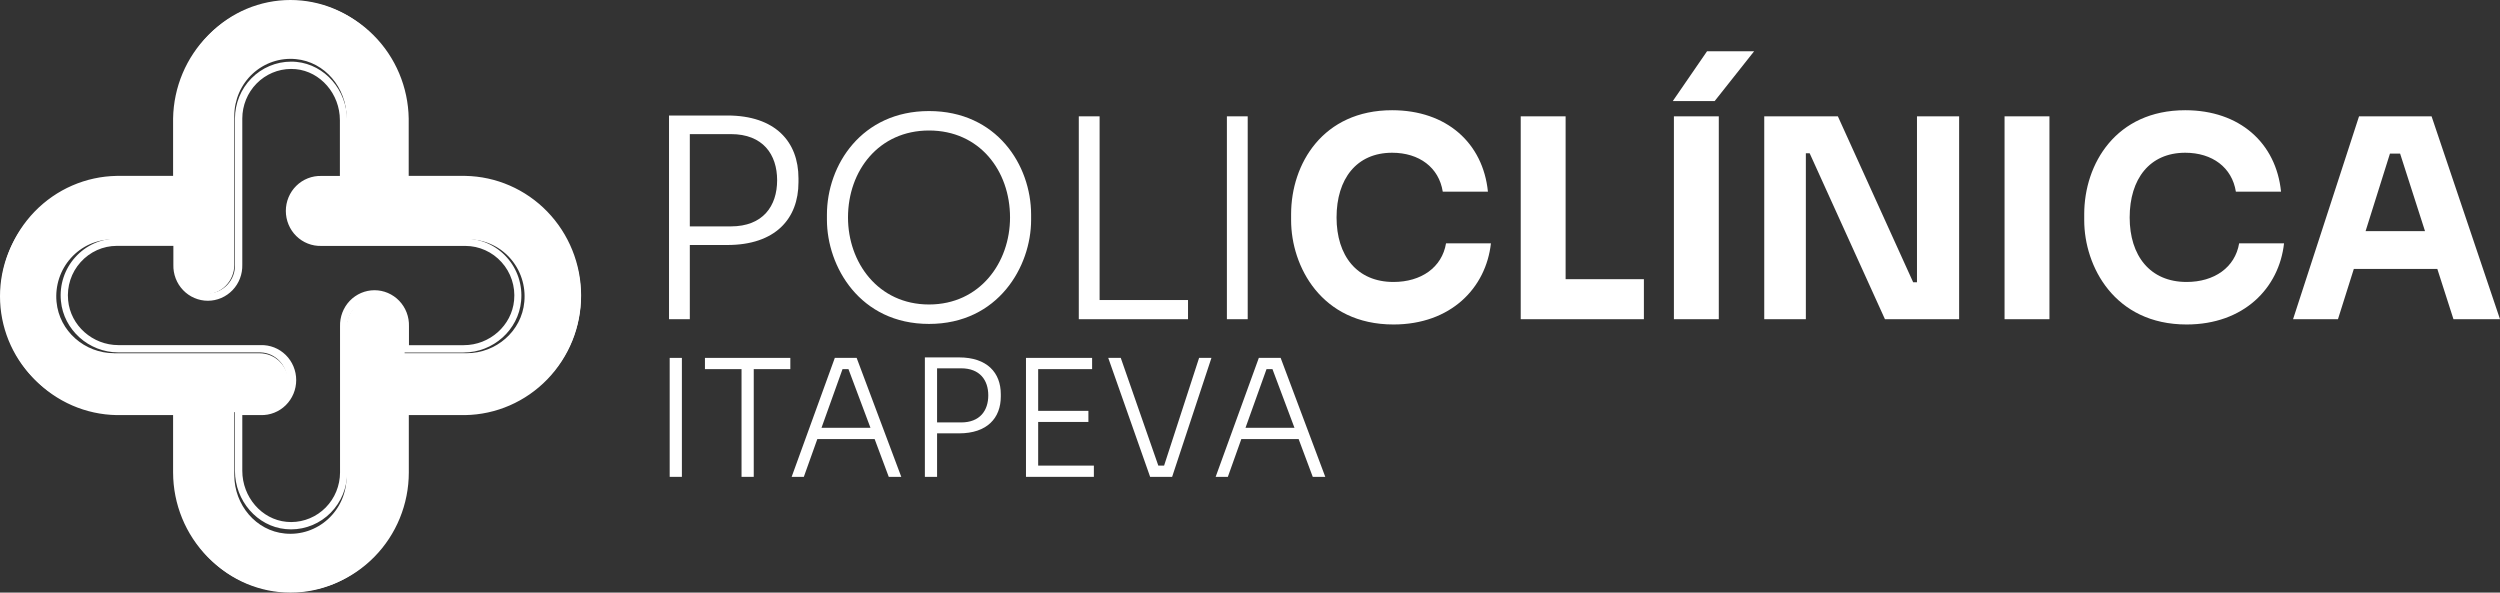
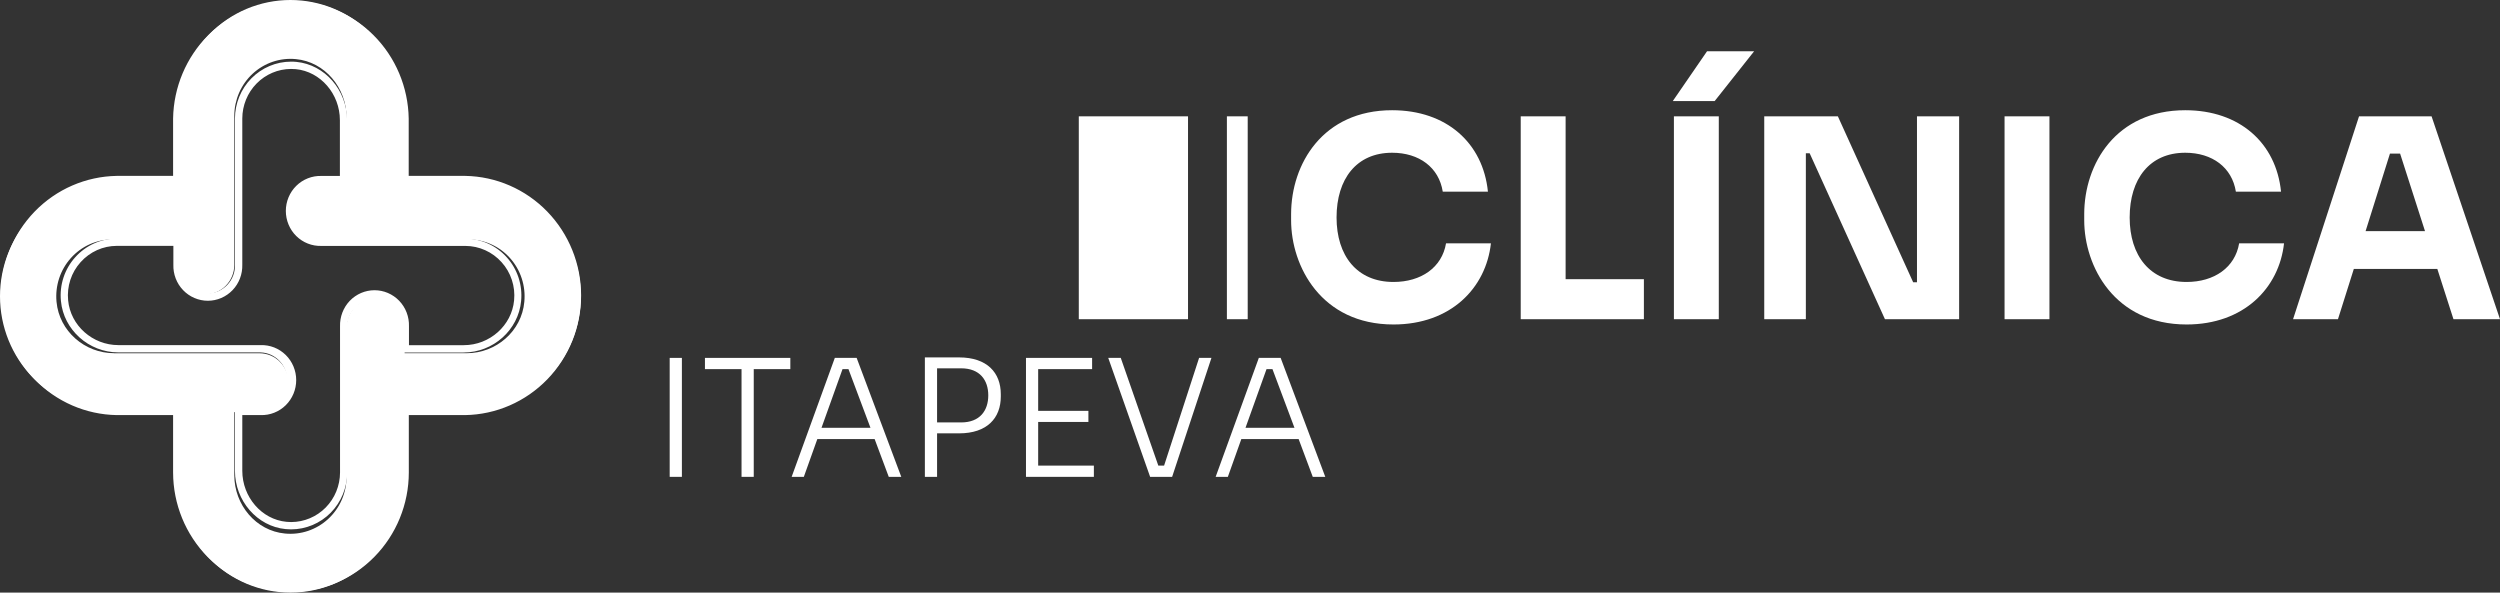
<svg xmlns="http://www.w3.org/2000/svg" width="135" height="32" viewBox="0 0 135 32" fill="none">
  <rect x="0" y="0" width="135" height="32" fill="#333333" stroke="none" />
  <path d="M36.163 25.75V19.326H36.822V25.75H36.163Z" fill="white" />
  <path d="M40.043 25.75V19.933H38.067V19.326H42.678V19.933H40.702V25.75H40.043Z" fill="white" />
  <path d="M42.749 25.75L45.08 19.326H46.259L48.669 25.75H47.993L47.23 23.709H44.136L43.407 25.75H42.749ZM44.361 23.101H47.005L45.817 19.933H45.496L44.361 23.101Z" fill="white" />
  <path d="M49.943 25.75V19.3H51.789C53.306 19.3 54.043 20.127 54.043 21.288V21.412C54.043 22.573 53.306 23.401 51.789 23.401H50.602V25.75H49.943ZM51.902 19.889H50.602V22.811H51.902C52.916 22.811 53.367 22.169 53.367 21.35C53.367 20.532 52.916 19.889 51.902 19.889Z" fill="white" />
  <path d="M55.403 25.75V19.326H58.974V19.933H56.061V22.186H58.774V22.785H56.061V25.143H59.069V25.75H55.403Z" fill="white" />
  <path d="M62.107 25.75L59.845 19.326H60.521L62.549 25.143H62.861L64.751 19.326H65.418L63.295 25.75H62.107Z" fill="white" />
  <path d="M65.645 25.75L67.977 19.326H69.155L71.565 25.75H70.889L70.126 23.709H67.032L66.304 25.75H65.645ZM67.257 23.101H69.901L68.713 19.933H68.392L67.257 23.101Z" fill="white" />
-   <path d="M36.127 17.237V6.237H39.275C41.862 6.237 43.118 7.648 43.118 9.629V9.839C43.118 11.82 41.862 13.23 39.275 13.23H37.25V17.237H36.127ZM39.467 7.242H37.25V12.225H39.467C41.197 12.225 41.965 11.129 41.965 9.734C41.965 8.338 41.197 7.242 39.467 7.242Z" fill="white" />
-   <path d="M50.167 17.492C46.427 17.492 44.654 14.386 44.654 11.865V11.595C44.654 8.908 46.531 5.997 50.167 5.997C53.818 5.997 55.68 8.908 55.68 11.595V11.88C55.68 14.386 53.907 17.492 50.167 17.492ZM50.167 16.442C52.916 16.442 54.542 14.176 54.542 11.745C54.542 9.208 52.887 7.047 50.167 7.047C47.462 7.047 45.792 9.208 45.792 11.745C45.792 14.176 47.418 16.442 50.167 16.442Z" fill="white" />
-   <path d="M58.255 17.237V6.282H59.378V16.202H64.153V17.237H58.255Z" fill="white" />
+   <path d="M58.255 17.237V6.282H59.378H64.153V17.237H58.255Z" fill="white" />
  <path d="M66.252 17.237V6.282H67.376V17.237H66.252Z" fill="white" />
  <path d="M75.248 17.522C71.346 17.522 69.72 14.371 69.72 11.895V11.565C69.72 8.848 71.435 5.952 75.174 5.952C78.116 5.952 80.082 7.723 80.348 10.349H77.909C77.702 9.043 76.638 8.248 75.174 8.248C73.253 8.248 72.174 9.659 72.174 11.745C72.174 13.8 73.268 15.226 75.248 15.226C76.741 15.226 77.865 14.446 78.086 13.14H80.51C80.244 15.556 78.338 17.522 75.248 17.522Z" fill="white" />
  <path d="M82.119 17.237V6.282H84.543V15.076H88.77V17.237H82.119Z" fill="white" />
  <path d="M90.331 5.457L92.179 2.77H94.721L92.593 5.457H90.331ZM90.391 17.237V6.282H92.815V17.237H90.391Z" fill="white" />
  <path d="M95.269 17.237V6.282H99.245L103.31 15.241H103.517V6.282H105.793V17.237H101.787L97.722 8.278H97.516V17.237H95.269Z" fill="white" />
  <path d="M108.246 17.237V6.282H110.67V17.237H108.246Z" fill="white" />
  <path d="M118.076 17.522C114.174 17.522 112.548 14.371 112.548 11.895V11.565C112.548 8.848 114.263 5.952 118.002 5.952C120.944 5.952 122.91 7.723 123.176 10.349H120.737C120.53 9.043 119.466 8.248 118.002 8.248C116.081 8.248 115.002 9.659 115.002 11.745C115.002 13.8 116.095 15.226 118.076 15.226C119.569 15.226 120.692 14.446 120.914 13.14H123.338C123.072 15.556 121.165 17.522 118.076 17.522Z" fill="white" />
  <path d="M123.825 17.237L127.388 6.282H131.305L135 17.237H132.487L131.615 14.521H127.107L126.25 17.237H123.825ZM127.742 12.48H130.95L129.605 8.293H129.058L127.742 12.48Z" fill="white" />
  <path d="M15.716 31.969C14.028 31.969 12.409 31.289 11.215 30.078C10.021 28.867 9.349 27.224 9.347 25.511V22.415H6.304C4.635 22.388 3.042 21.695 1.871 20.487C0.7 19.279 0.044 17.651 0.044 15.956C0.044 14.261 0.7 12.634 1.871 11.425C3.042 10.217 4.635 9.525 6.304 9.498H9.347V6.402C9.374 4.707 10.056 3.09 11.246 1.901C12.436 0.712 14.039 0.045 15.708 0.045C17.378 0.045 18.981 0.712 20.171 1.901C21.361 3.09 22.043 4.707 22.07 6.402V9.498H25.119C26.789 9.525 28.381 10.217 29.552 11.425C30.723 12.634 31.38 14.261 31.38 15.956C31.38 17.651 30.723 19.279 29.552 20.487C28.381 21.695 26.789 22.388 25.119 22.415H22.076V25.511C22.075 27.223 21.404 28.865 20.211 30.075C19.019 31.286 17.402 31.967 15.716 31.969ZM6.304 9.897C4.737 9.923 3.243 10.574 2.144 11.708C1.045 12.842 0.429 14.37 0.429 15.961C0.429 17.552 1.045 19.08 2.144 20.214C3.243 21.349 4.737 21.999 6.304 22.026H9.742V25.516C9.768 27.107 10.408 28.624 11.526 29.74C12.643 30.856 14.148 31.481 15.715 31.481C17.282 31.481 18.787 30.856 19.904 29.74C21.021 28.624 21.662 27.107 21.688 25.516V22.021H25.126C26.693 21.994 28.187 21.344 29.286 20.209C30.385 19.075 31.001 17.547 31.001 15.956C31.001 14.365 30.385 12.838 29.286 11.703C28.187 10.569 26.693 9.918 25.126 9.892H21.694V6.402C21.669 4.811 21.028 3.294 19.911 2.178C18.793 1.062 17.289 0.437 15.721 0.437C14.154 0.437 12.65 1.062 11.532 2.178C10.415 3.294 9.774 4.811 9.748 6.402V9.897H6.304ZM15.716 28.586C15.618 28.586 15.521 28.581 15.423 28.571C13.89 28.424 12.687 27.042 12.687 25.422V22.021H14.078C14.46 22.008 14.822 21.845 15.088 21.566C15.354 21.287 15.503 20.913 15.503 20.525C15.503 20.137 15.354 19.764 15.088 19.485C14.822 19.206 14.46 19.043 14.078 19.03H6.392C4.796 19.03 3.435 17.811 3.29 16.252C3.248 15.825 3.295 15.394 3.429 14.986C3.562 14.579 3.779 14.205 4.065 13.889C4.349 13.572 4.695 13.319 5.08 13.146C5.466 12.973 5.883 12.883 6.304 12.883H9.742V14.294C9.735 14.495 9.769 14.695 9.84 14.882C9.911 15.069 10.018 15.24 10.155 15.384C10.293 15.528 10.457 15.643 10.639 15.722C10.821 15.8 11.017 15.84 11.215 15.84C11.412 15.84 11.608 15.8 11.79 15.722C11.972 15.643 12.136 15.528 12.274 15.384C12.411 15.24 12.519 15.069 12.59 14.882C12.661 14.695 12.694 14.495 12.687 14.294V6.402C12.689 5.587 13.008 4.806 13.576 4.23C14.144 3.654 14.913 3.33 15.716 3.329C15.813 3.328 15.91 3.333 16.006 3.342C17.542 3.489 18.742 4.871 18.742 6.491V9.897H17.352C16.97 9.91 16.607 10.073 16.341 10.352C16.076 10.631 15.927 11.004 15.927 11.392C15.927 11.78 16.076 12.153 16.341 12.432C16.607 12.711 16.97 12.874 17.352 12.887H25.126C25.547 12.888 25.964 12.978 26.35 13.151C26.735 13.324 27.081 13.577 27.364 13.894C27.651 14.21 27.867 14.584 28.001 14.991C28.134 15.399 28.182 15.83 28.14 16.257C27.995 17.816 26.633 19.035 25.038 19.035H21.694V17.623C21.682 17.235 21.521 16.867 21.246 16.598C20.971 16.328 20.604 16.177 20.222 16.177C19.839 16.177 19.472 16.328 19.197 16.598C18.922 16.867 18.762 17.235 18.749 17.623V25.516C18.747 26.331 18.426 27.112 17.858 27.688C17.289 28.263 16.519 28.586 15.716 28.586ZM13.084 22.415V25.422C13.084 26.84 14.13 28.051 15.467 28.178C15.553 28.178 15.639 28.191 15.724 28.191C16.424 28.19 17.094 27.907 17.589 27.405C18.083 26.902 18.361 26.221 18.362 25.511V17.618C18.355 17.365 18.398 17.114 18.488 16.878C18.578 16.642 18.714 16.427 18.887 16.245C19.061 16.064 19.269 15.92 19.498 15.821C19.728 15.723 19.974 15.672 20.223 15.672C20.473 15.672 20.719 15.723 20.948 15.821C21.178 15.92 21.386 16.064 21.559 16.245C21.733 16.427 21.869 16.642 21.959 16.878C22.049 17.114 22.092 17.365 22.084 17.618V18.639H25.046C26.443 18.639 27.636 17.577 27.761 16.219C27.798 15.847 27.757 15.47 27.64 15.115C27.524 14.76 27.335 14.433 27.085 14.158C26.838 13.882 26.537 13.662 26.201 13.511C25.866 13.36 25.503 13.281 25.136 13.28H17.352C17.103 13.287 16.855 13.244 16.622 13.152C16.39 13.061 16.179 12.923 16 12.747C15.821 12.571 15.679 12.36 15.582 12.127C15.485 11.894 15.435 11.643 15.435 11.39C15.435 11.138 15.485 10.887 15.582 10.654C15.679 10.421 15.821 10.21 16 10.034C16.179 9.858 16.39 9.72 16.622 9.629C16.855 9.537 17.103 9.494 17.352 9.501H18.354V6.491C18.354 5.072 17.308 3.861 15.971 3.734C15.886 3.726 15.808 3.723 15.716 3.723C15.017 3.725 14.348 4.009 13.855 4.511C13.362 5.013 13.085 5.693 13.084 6.402V14.294C13.091 14.547 13.048 14.799 12.958 15.035C12.868 15.271 12.732 15.486 12.559 15.667C12.385 15.848 12.177 15.993 11.948 16.091C11.719 16.19 11.472 16.241 11.223 16.241C10.974 16.241 10.727 16.19 10.498 16.091C10.268 15.993 10.06 15.848 9.887 15.667C9.713 15.486 9.577 15.271 9.487 15.035C9.397 14.799 9.354 14.547 9.362 14.294V13.277H6.304C5.937 13.278 5.574 13.356 5.238 13.507C4.903 13.659 4.602 13.879 4.355 14.154C4.105 14.43 3.916 14.756 3.799 15.112C3.683 15.467 3.642 15.843 3.679 16.216C3.804 17.574 4.996 18.636 6.393 18.636H14.078C14.327 18.628 14.575 18.672 14.807 18.763C15.04 18.855 15.251 18.993 15.43 19.169C15.609 19.345 15.751 19.556 15.848 19.789C15.945 20.022 15.995 20.272 15.995 20.525C15.995 20.778 15.945 21.029 15.848 21.262C15.751 21.495 15.609 21.705 15.43 21.882C15.251 22.058 15.04 22.196 14.807 22.287C14.575 22.379 14.327 22.422 14.078 22.415H13.084Z" fill="white" />
  <path d="M6.069 9.748H9.518V6.252C9.518 4.594 10.168 3.003 11.324 1.831C12.48 0.659 14.048 0 15.684 0C17.319 0 18.887 0.659 20.043 1.831C21.2 3.003 21.849 4.594 21.849 6.252V9.748H25.297C26.915 9.774 28.459 10.444 29.594 11.614C30.729 12.783 31.366 14.359 31.366 16C31.366 17.641 30.729 19.217 29.594 20.386C28.459 21.556 26.915 22.226 25.297 22.253H21.849V25.748C21.849 27.406 21.2 28.997 20.043 30.169C18.887 31.341 17.319 32 15.684 32C14.048 32 12.48 31.341 11.324 30.169C10.168 28.997 9.518 27.406 9.518 25.748V22.253H6.069C4.451 22.226 2.907 21.556 1.772 20.386C0.636 19.217 0 17.641 0 16C0 14.359 0.636 12.783 1.772 11.614C2.907 10.444 4.451 9.774 6.069 9.748ZM6.158 19.076H14.011C14.426 19.076 14.825 19.243 15.119 19.541C15.413 19.839 15.579 20.244 15.579 20.665C15.579 21.087 15.413 21.491 15.119 21.789C14.825 22.087 14.426 22.255 14.011 22.256H12.652V25.661C12.652 27.261 13.82 28.665 15.39 28.811C15.811 28.852 16.235 28.803 16.636 28.668C17.037 28.532 17.406 28.314 17.719 28.026C18.032 27.738 18.282 27.387 18.453 26.995C18.624 26.604 18.713 26.18 18.713 25.752V17.696C18.713 17.274 18.878 16.87 19.172 16.572C19.466 16.273 19.865 16.106 20.28 16.105C20.696 16.106 21.095 16.273 21.389 16.572C21.683 16.87 21.849 17.274 21.849 17.696V19.073H25.208C26.786 19.073 28.171 17.889 28.314 16.297C28.354 15.87 28.306 15.44 28.173 15.033C28.04 14.626 27.824 14.252 27.54 13.935C27.256 13.618 26.91 13.364 26.523 13.191C26.137 13.017 25.719 12.927 25.297 12.927H17.355C16.941 12.925 16.544 12.757 16.252 12.459C15.96 12.161 15.796 11.758 15.796 11.338C15.796 10.918 15.96 10.515 16.252 10.217C16.544 9.919 16.941 9.75 17.355 9.748H18.713V6.342C18.713 4.742 17.545 3.338 15.975 3.192C15.555 3.152 15.13 3.2 14.729 3.335C14.328 3.471 13.96 3.689 13.647 3.977C13.334 4.265 13.084 4.616 12.913 5.008C12.742 5.4 12.653 5.823 12.652 6.252V14.304C12.652 14.726 12.487 15.13 12.193 15.428C11.9 15.727 11.501 15.894 11.085 15.895C10.671 15.892 10.274 15.724 9.982 15.426C9.69 15.128 9.526 14.725 9.526 14.304V12.927H6.069C5.646 12.928 5.229 13.018 4.842 13.191C4.456 13.365 4.11 13.618 3.826 13.936C3.542 14.253 3.326 14.627 3.193 15.033C3.06 15.44 3.012 15.87 3.052 16.297C3.2 17.889 4.581 19.073 6.158 19.073V19.076Z" fill="white" />
</svg>